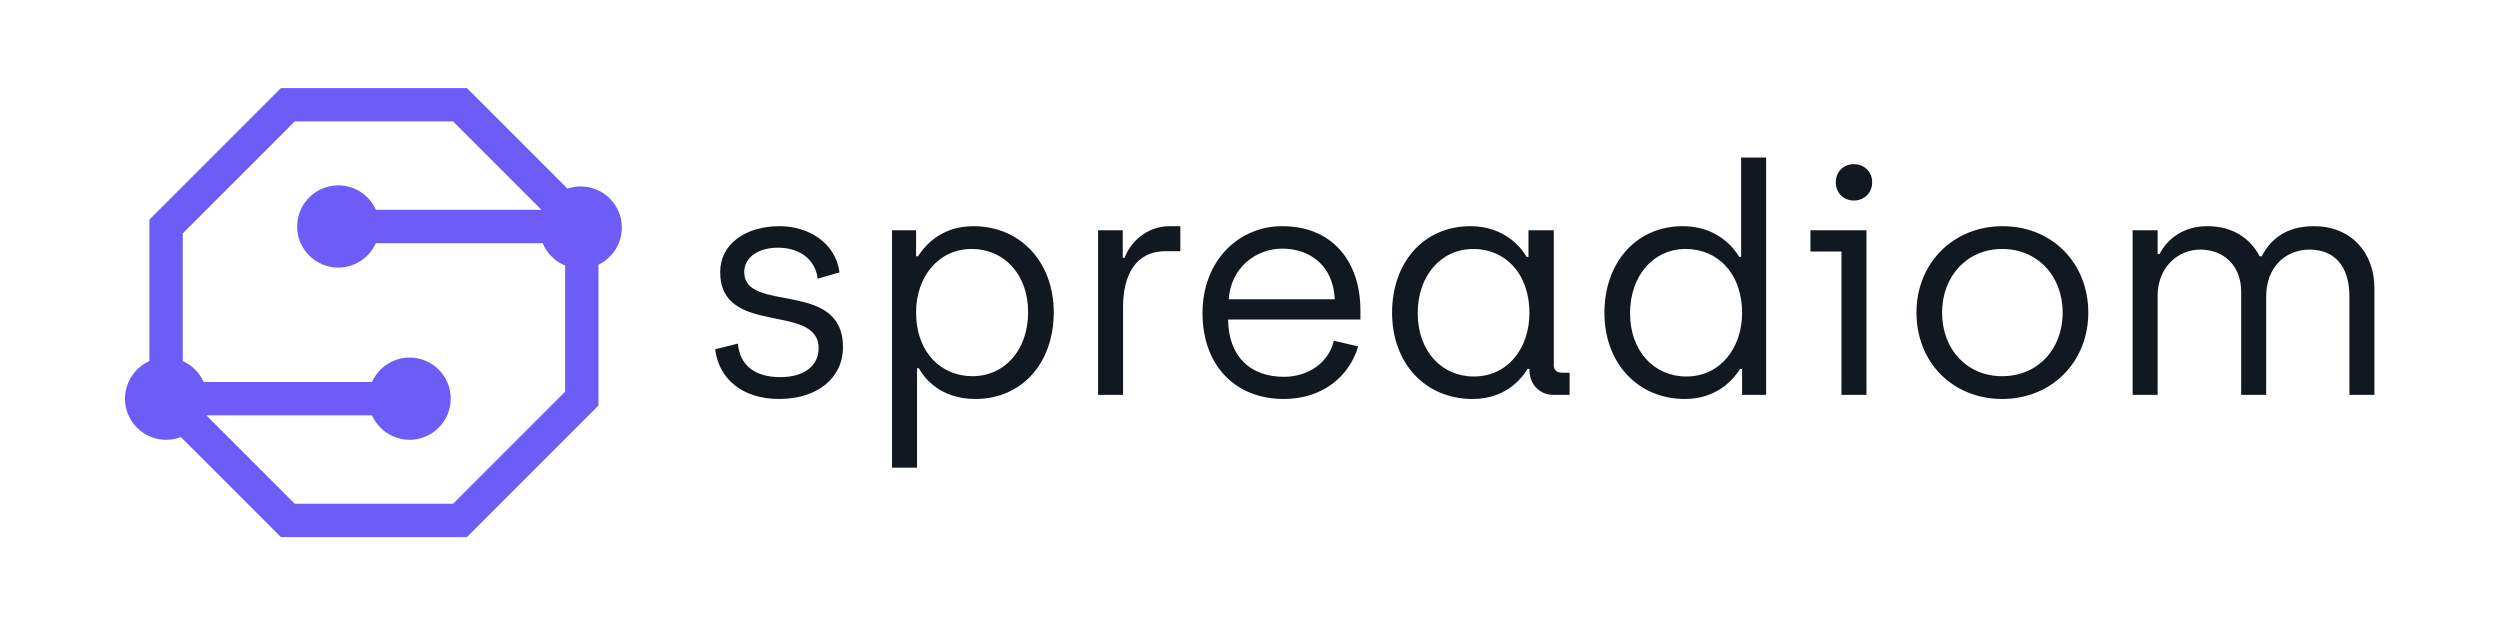
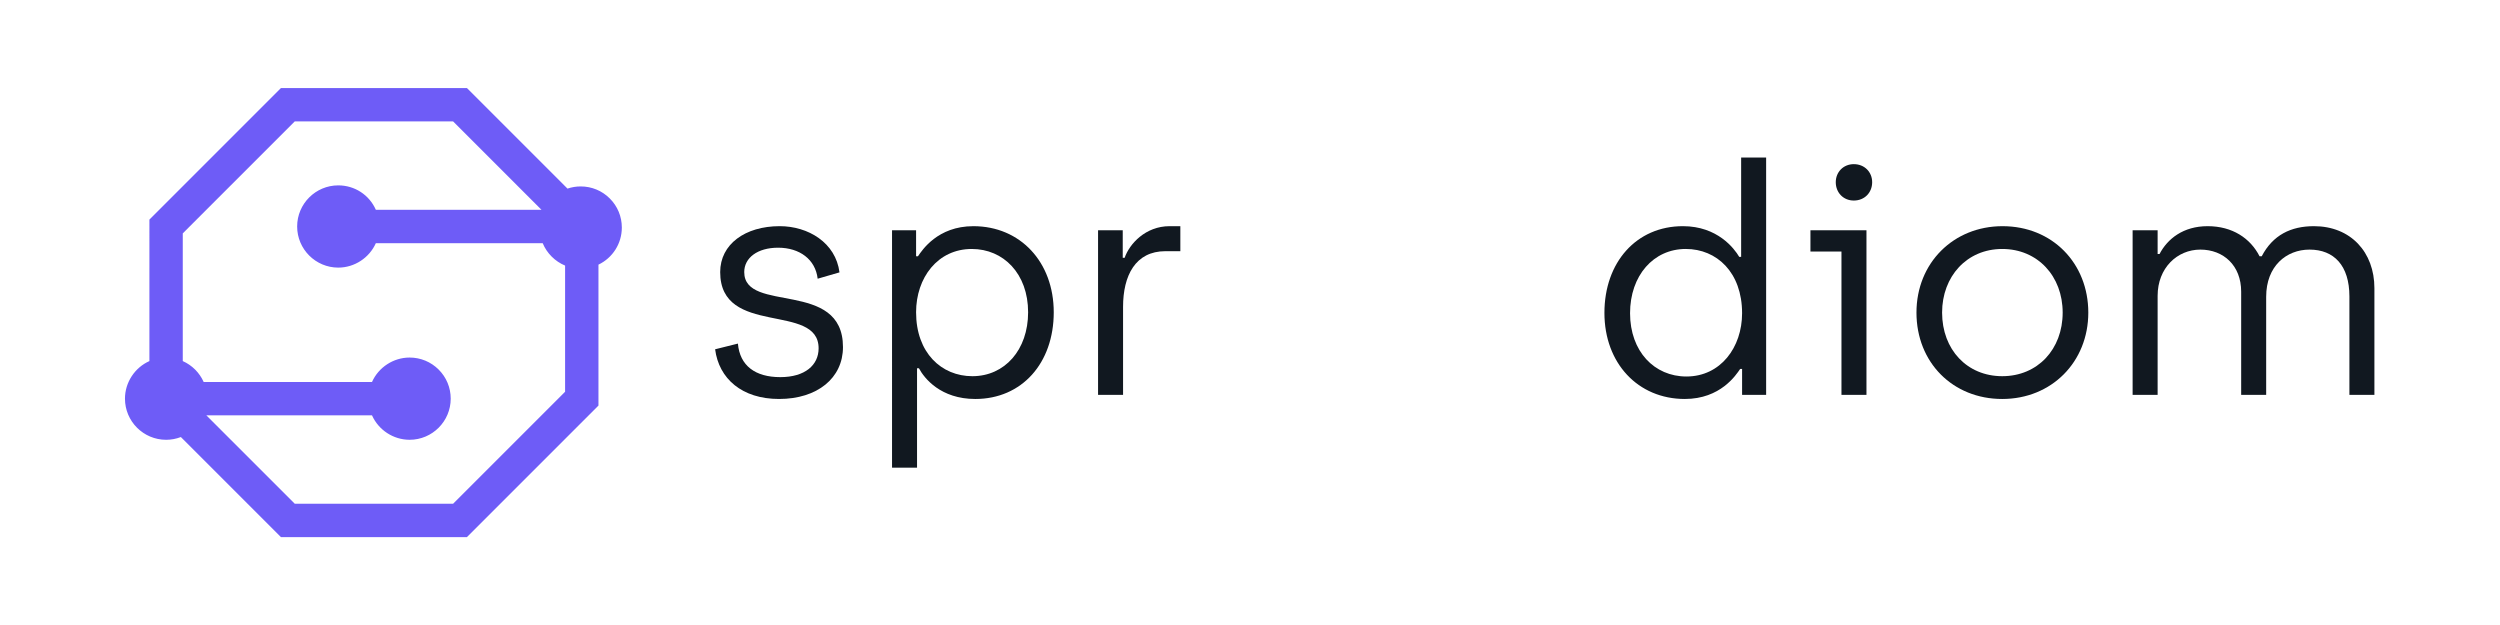
<svg xmlns="http://www.w3.org/2000/svg" xmlns:ns1="http://sodipodi.sourceforge.net/DTD/sodipodi-0.dtd" xmlns:ns2="http://www.inkscape.org/namespaces/inkscape" version="1.1" id="svg2" width="533.333" height="133.333" viewBox="0 0 533.333 133.333" ns1:docname="logo.ai">
  <defs id="defs6">
    <clipPath clipPathUnits="userSpaceOnUse" id="clipPath16">
      <path d="M 0,100 H 400 V 0 H 0 Z" id="path14" />
    </clipPath>
  </defs>
  <ns1:namedview id="namedview4" pagecolor="#ffffff" bordercolor="#000000" borderopacity="0.25" ns2:showpageshadow="2" ns2:pageopacity="0.0" ns2:pagecheckerboard="0" ns2:deskcolor="#d1d1d1" />
  <g id="g8" ns2:groupmode="layer" ns2:label="logo" transform="matrix(1.333,0,0,-1.333,0,133.333)">
    <g id="g10">
      <g id="g12" clip-path="url(#clipPath16)">
        <g id="g18" transform="translate(114.448,44.125)">
          <path d="m 0,0 3.647,0.912 c 0.303,-3.545 2.785,-5.369 6.786,-5.369 3.951,0 6.129,1.925 6.129,4.609 0,7.394 -15.752,1.773 -15.752,12.206 0,4.458 4.001,7.345 9.522,7.345 4.558,0 8.965,-2.634 9.572,-7.395 L 16.41,11.295 c -0.354,3.089 -2.887,4.963 -6.331,4.963 -3.293,0 -5.42,-1.62 -5.42,-3.9 0,-6.685 15.802,-1.113 15.802,-12.004 0,-4.962 -4.102,-8.306 -10.23,-8.306 C 4.305,-7.952 0.608,-4.71 0,0" style="fill:#111820;fill-opacity:1;fill-rule:nonzero;stroke:none" id="path20" />
        </g>
        <g id="g22" transform="translate(164.539,50.05)">
          <path d="m 0,0 c 0,6.18 -3.95,10.13 -9.015,10.13 -5.47,0 -8.914,-4.609 -8.914,-10.13 0,-6.483 4.051,-10.231 9.015,-10.231 C -3.748,-10.231 0,-6.026 0,0 m -21.778,13.118 h 3.849 V 8.965 h 0.304 c 0.658,0.962 3.14,4.812 8.864,4.812 7.495,0 12.863,-5.724 12.863,-13.777 0,-8.154 -5.114,-13.878 -12.56,-13.878 -5.52,0 -8.155,3.293 -9.015,4.914 h -0.304 v -15.904 h -4.001 z" style="fill:#111820;fill-opacity:1;fill-rule:nonzero;stroke:none" id="path24" />
        </g>
        <g id="g26" transform="translate(175.733,63.169)">
          <path d="m 0,0 h 3.95 v -4.406 h 0.305 c 0.759,2.228 3.342,5.065 7.192,5.065 h 1.722 v -4.002 h -2.381 c -4.811,0 -6.786,-3.9 -6.786,-8.914 v -14.08 H 0 Z" style="fill:#111820;fill-opacity:1;fill-rule:nonzero;stroke:none" id="path28" />
        </g>
        <g id="g30" transform="translate(213.619,52.128)">
-           <path d="m 0,0 c -0.254,5.469 -4.053,8.104 -8.409,8.104 -4.305,0 -8.255,-3.141 -8.558,-8.104 z m -21.172,-2.229 c 0,8.408 5.774,13.929 12.763,13.929 7.952,0 12.511,-5.572 12.511,-13.473 v -1.468 h -21.171 c 0.051,-5.877 3.495,-9.168 8.965,-9.168 3.697,0 7.09,2.127 7.952,5.774 l 3.9,-0.912 c -1.469,-4.913 -5.825,-8.408 -11.903,-8.408 -8.003,0 -13.017,5.622 -13.017,13.726" style="fill:#111820;fill-opacity:1;fill-rule:nonzero;stroke:none" id="path32" />
-         </g>
+           </g>
        <g id="g34" transform="translate(244.768,49.899)">
-           <path d="m 0,0 c 0,6.534 -4.051,10.282 -8.964,10.282 -5.166,0 -8.913,-4.255 -8.913,-10.282 0,-6.128 3.899,-10.13 8.964,-10.13 C -3.393,-10.13 0,-5.52 0,0 m -21.98,0.051 c 0,8.104 5.064,13.878 12.561,13.878 5.469,0 8.204,-3.546 8.964,-4.914 h 0.303 V 13.27 H 3.901 V -8.306 c 0,-0.81 0.506,-1.216 1.316,-1.216 h 1.216 v -3.545 H 3.85 c -2.178,0 -3.799,1.621 -3.85,3.9 v 0.253 h -0.303 c -0.658,-1.063 -3.09,-4.812 -8.813,-4.812 -7.546,0 -12.864,5.724 -12.864,13.777" style="fill:#111820;fill-opacity:1;fill-rule:nonzero;stroke:none" id="path36" />
-         </g>
+           </g>
        <g id="g38" transform="translate(278.804,49.899)">
          <path d="m 0,0 c 0,6.534 -4.053,10.282 -9.015,10.282 -5.166,0 -8.915,-4.255 -8.915,-10.282 0,-6.128 3.901,-10.13 9.015,-10.13 C -3.444,-10.13 0,-5.47 0,0 m -22.032,0.051 c 0,8.104 5.116,13.878 12.56,13.878 5.522,0 8.206,-3.546 9.015,-4.914 h 0.305 v 15.904 h 4 V -13.067 H 0 v 4.153 h -0.303 c -0.66,-0.962 -3.141,-4.812 -8.864,-4.812 -7.497,0 -12.865,5.724 -12.865,13.777" style="fill:#111820;fill-opacity:1;fill-rule:nonzero;stroke:none" id="path40" />
        </g>
        <g id="g42" transform="translate(293.796,70.867)">
          <path d="M 0,0 C 0,1.621 1.215,2.887 2.887,2.887 4.608,2.887 5.825,1.621 5.825,0 5.825,-1.671 4.608,-2.937 2.887,-2.937 1.215,-2.937 0,-1.671 0,0 m 0.912,-11.092 h -4.965 v 3.394 H 4.913 V -34.035 H 0.912 Z" style="fill:#111820;fill-opacity:1;fill-rule:nonzero;stroke:none" id="path44" />
        </g>
        <g id="g46" transform="translate(330.11,50)">
          <path d="m 0,0 c 0,5.824 -4.002,10.18 -9.673,10.18 -5.674,0 -9.624,-4.406 -9.624,-10.18 0,-5.926 4.001,-10.18 9.624,-10.18 C -4.002,-10.18 0,-5.875 0,0 m -23.399,0 c 0,7.952 5.926,13.827 13.777,13.827 7.952,0 13.724,-5.926 13.724,-13.827 0,-7.901 -5.874,-13.827 -13.775,-13.827 -7.901,0 -13.726,5.825 -13.726,13.827" style="fill:#111820;fill-opacity:1;fill-rule:nonzero;stroke:none" id="path48" />
        </g>
        <g id="g50" transform="translate(341.304,63.169)">
          <path d="m 0,0 h 4.002 v -3.799 h 0.305 c 1.264,2.431 3.797,4.458 7.698,4.458 3.95,0 6.837,-1.925 8.306,-4.812 h 0.354 c 1.773,3.393 4.66,4.812 8.356,4.812 5.877,0 9.675,-4.154 9.675,-9.927 v -17.069 h -4.001 v 15.751 c 0,4.964 -2.482,7.496 -6.383,7.496 -3.696,0 -6.938,-2.634 -6.938,-7.546 v -15.701 h -4.001 v 16.511 c 0,4.204 -2.836,6.736 -6.534,6.736 -3.697,0 -6.837,-2.937 -6.837,-7.394 V -26.337 H 0 Z" style="fill:#111820;fill-opacity:1;fill-rule:nonzero;stroke:none" id="path52" />
        </g>
        <g id="g54" transform="translate(90.437,37.328)">
          <path d="M 0,0 -17.921,-17.921 H -43.264 L -57.41,-3.776 h 26.51 c 1.045,-2.352 3.423,-3.909 6.014,-3.91 3.629,0 6.58,2.951 6.581,6.58 0,1.758 -0.684,3.41 -1.927,4.653 -1.244,1.243 -2.896,1.928 -4.654,1.928 -2.591,-0.002 -4.967,-1.56 -6.015,-3.91 l -26.94,-10e-4 c -0.663,1.487 -1.858,2.683 -3.346,3.346 v 20.435 l 17.921,17.921 25.345,-10e-4 14.144,-14.144 -26.508,-10e-4 c -1.056,2.39 -3.385,3.91 -6.016,3.911 -3.628,0 -6.579,-2.951 -6.58,-6.58 10e-4,-3.63 2.952,-6.58 6.581,-6.582 2.591,0.001 4.966,1.56 6.014,3.911 l 26.7,10e-4 c 0.667,-1.613 1.974,-2.92 3.587,-3.587 z m 7.154,30.933 c -1.243,1.244 -2.895,1.928 -4.653,1.928 -0.727,0 -1.438,-0.116 -2.117,-0.348 l -16.093,16.093 -29.767,-0.001 -21.05,-21.05 V 4.909 c -2.351,-1.048 -3.911,-3.424 -3.911,-6.014 10e-4,-1.815 0.739,-3.46 1.93,-4.651 1.192,-1.192 2.837,-1.93 4.652,-1.931 0.815,0 1.609,0.148 2.364,0.44 l 16.014,-16.014 h 29.768 L 5.34,-2.212 v 22.555 c 2.283,1.093 3.742,3.388 3.741,5.938 0,1.758 -0.684,3.41 -1.927,4.652" style="fill:#6e5cf7;fill-opacity:1;fill-rule:nonzero;stroke:none" id="path56" />
        </g>
      </g>
    </g>
  </g>
</svg>